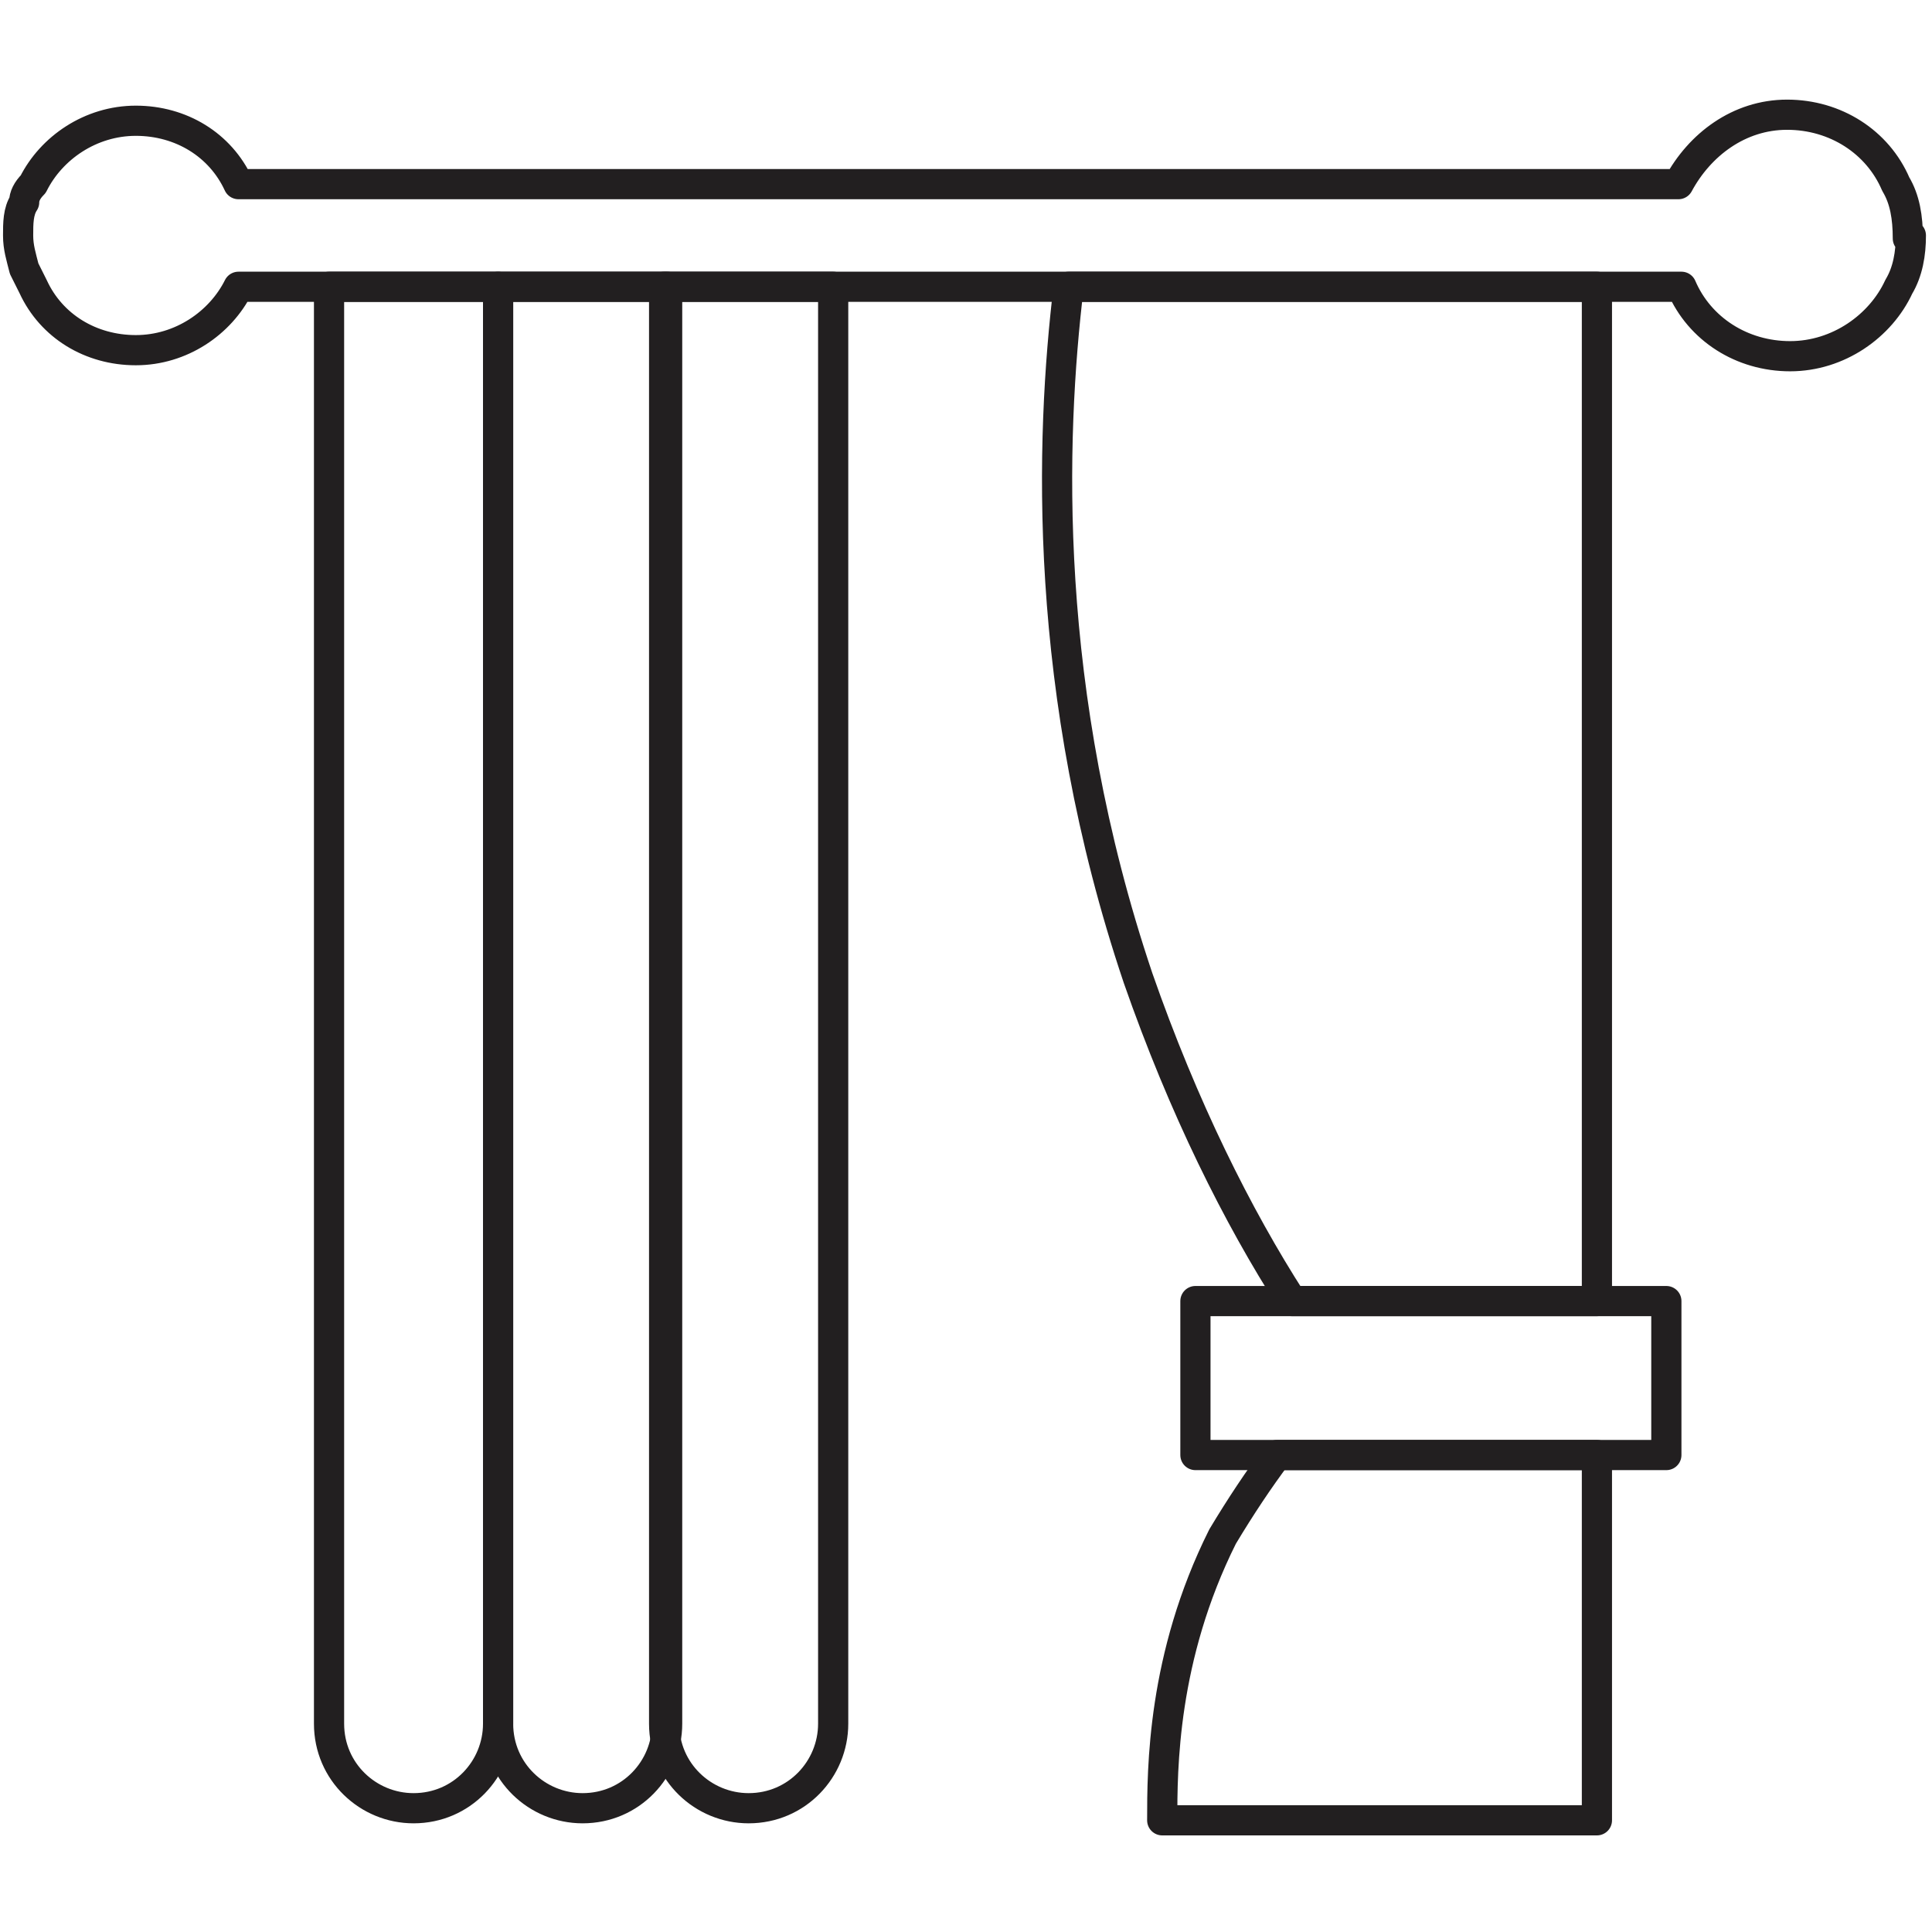
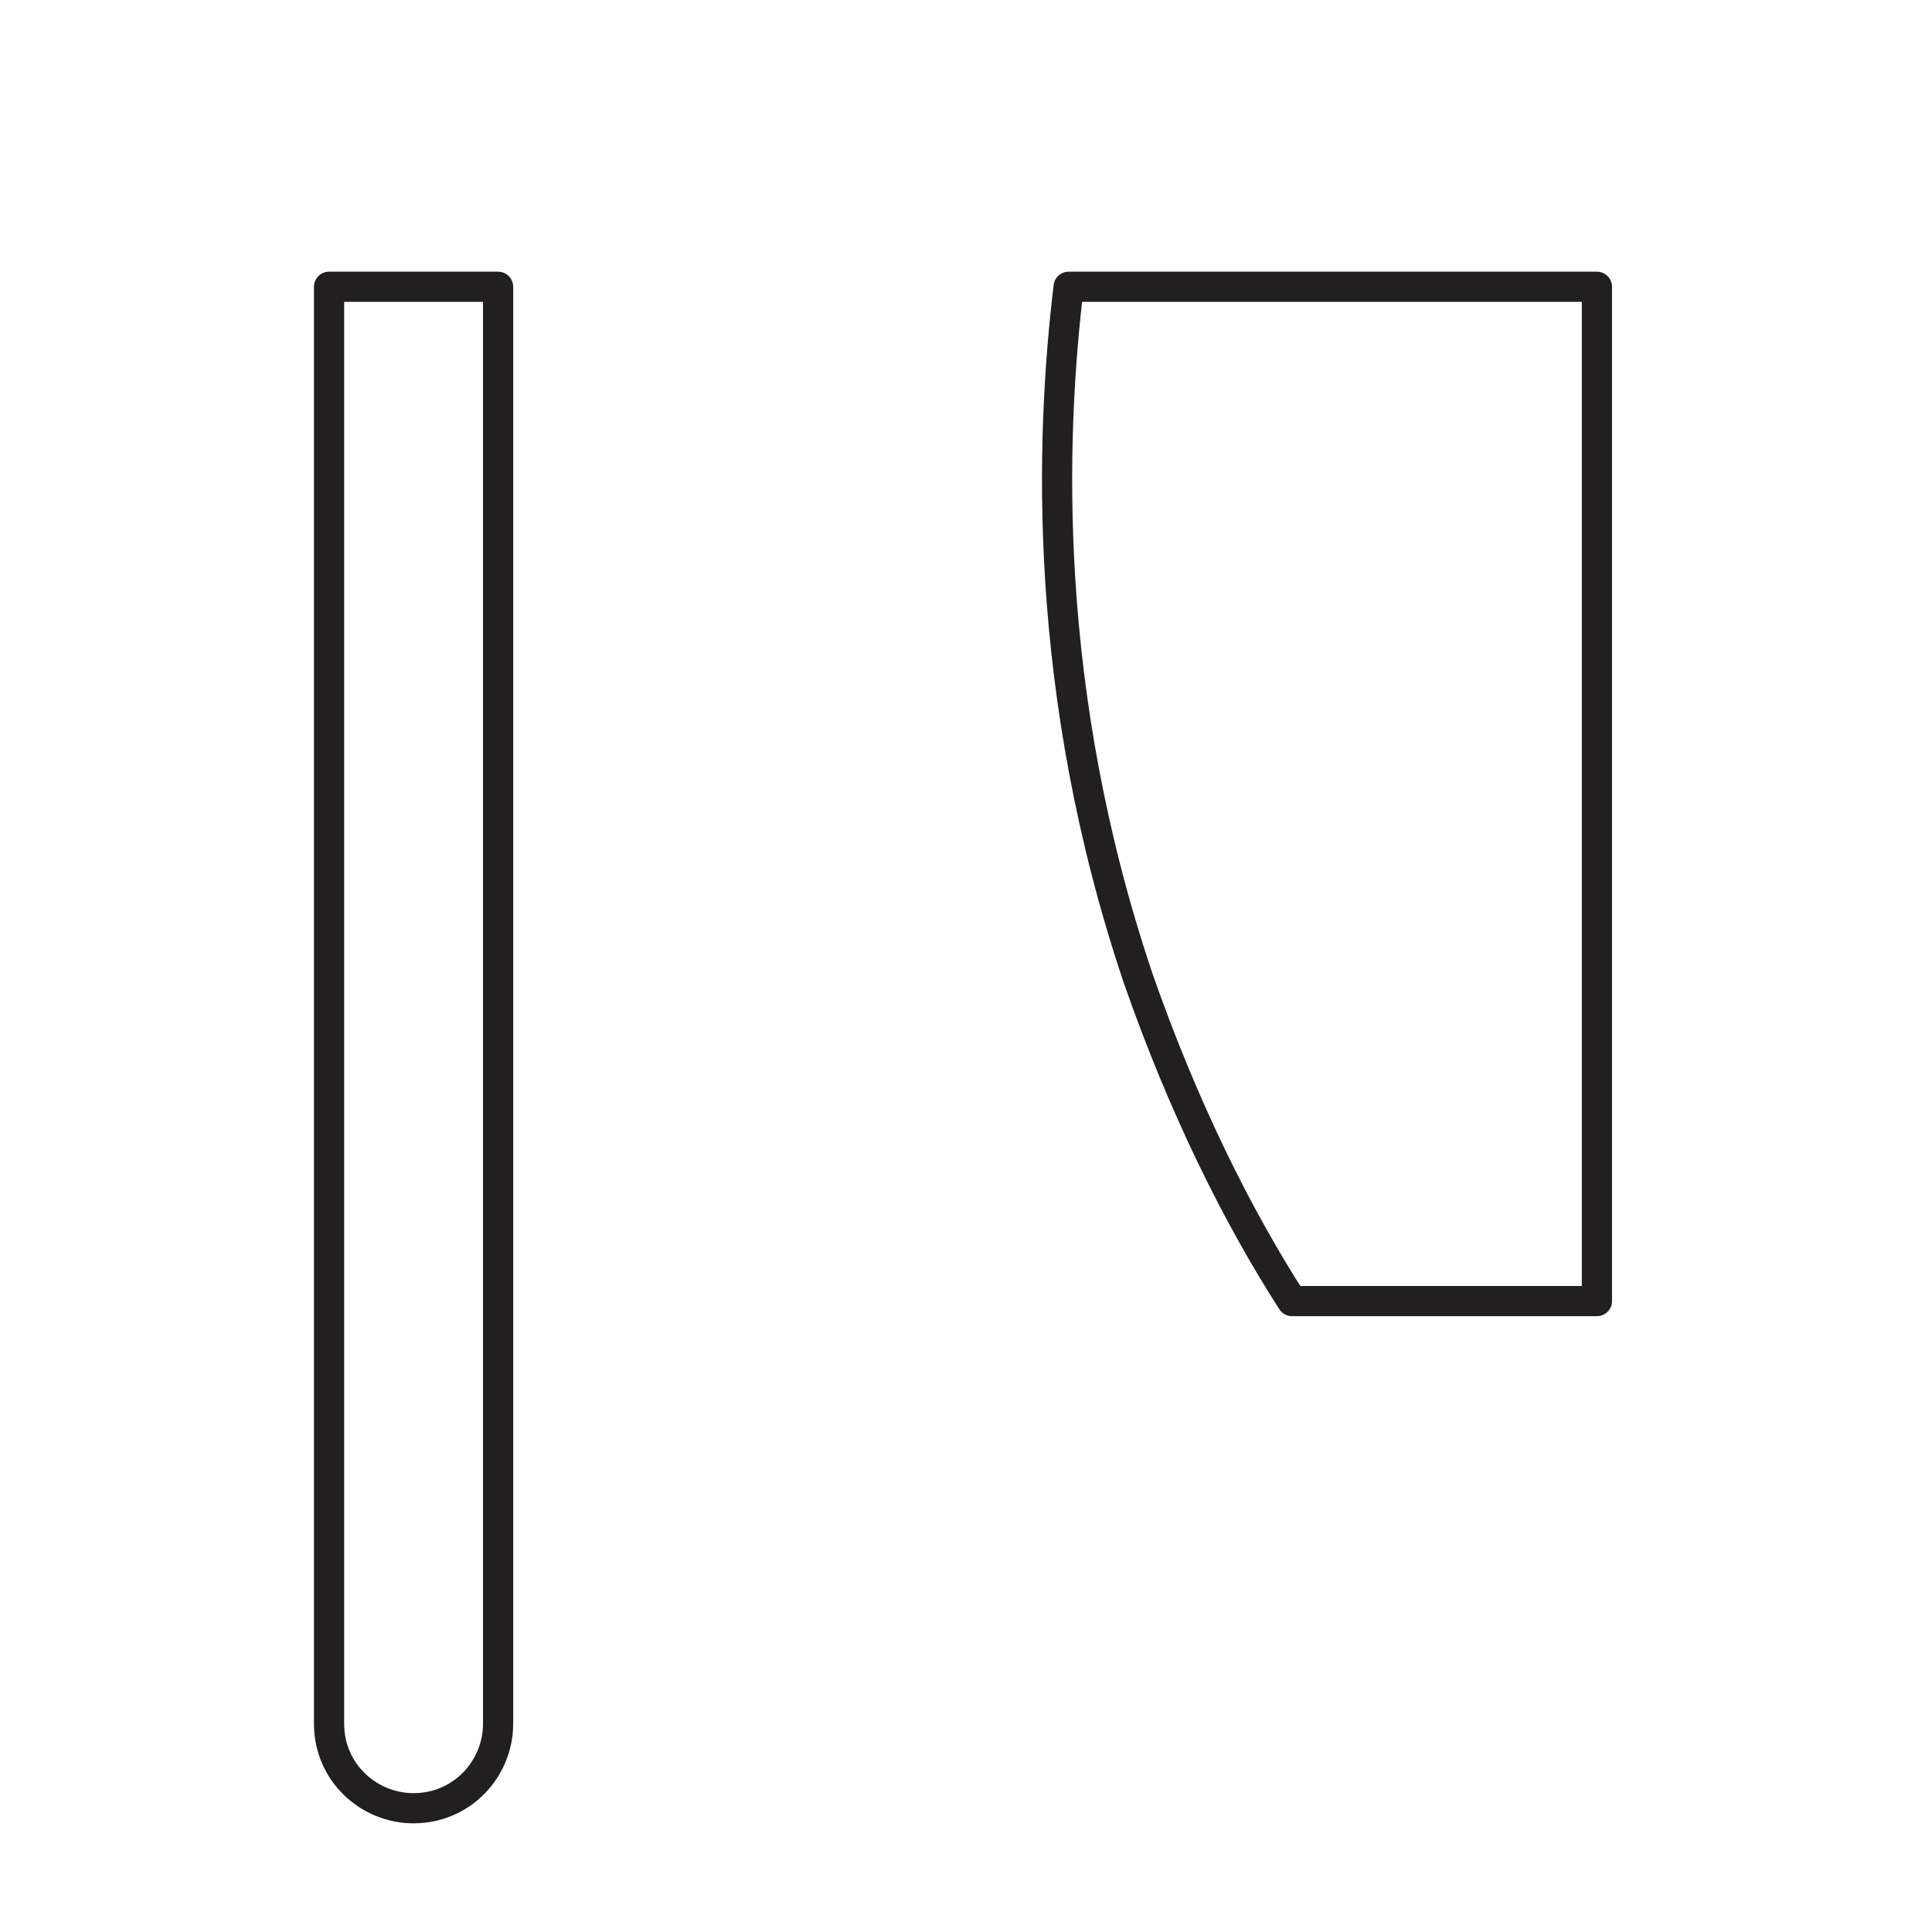
<svg xmlns="http://www.w3.org/2000/svg" id="Layer_1" viewBox="0 0 64 64">
  <defs>
    <style>.cls-1{fill:none;stroke:#221f20;stroke-linecap:round;stroke-linejoin:round;}</style>
  </defs>
-   <path class="cls-1" d="M63.3,7.8c0,.6-.1,1.2-.4,1.7-.6,1.3-2,2.3-3.6,2.3s-3-.9-3.6-2.3H7.9c-.6,1.2-1.9,2.1-3.4,2.1s-2.8-.8-3.4-2.1c-.1-.2-.2-.4-.3-.6-.1-.4-.2-.7-.2-1.1s0-.8.2-1.1c0-.2.1-.4.3-.6.6-1.2,1.9-2.1,3.4-2.1s2.8.8,3.4,2.1h47.7c.7-1.3,2-2.3,3.6-2.3s3,.9,3.6,2.3c.3.5.4,1.1.4,1.8Z" />
-   <path class="cls-1" d="M10.9,9.5h5.6v47.6c0,1.5-1.2,2.8-2.8,2.8h0c-1.5,0-2.8-1.2-2.8-2.8V9.5h0Z" />
-   <path class="cls-1" d="M16.5,9.5h5.6v47.6c0,1.5-1.2,2.8-2.8,2.8h0c-1.5,0-2.8-1.2-2.8-2.8V9.5h0Z" />
-   <path class="cls-1" d="M22,9.5h5.6v47.6c0,1.5-1.2,2.8-2.8,2.8h0c-1.5,0-2.8-1.2-2.8-2.8V9.5h0Z" />
+   <path class="cls-1" d="M10.9,9.5h5.6v47.6c0,1.5-1.2,2.8-2.8,2.8h0c-1.5,0-2.8-1.2-2.8-2.8V9.5h0" />
  <path class="cls-1" d="M52.9,9.5v33.6h-10.1c-1.8-2.8-3.6-6.4-5.1-10.7-3.2-9.5-2.9-17.9-2.3-22.9h17.4Z" />
-   <path class="cls-1" d="M52.9,48.2v12.1h-14.4c0-1.7,0-5.4,2-9.4.6-1,1.2-1.9,1.8-2.7h10.6Z" />
-   <rect class="cls-1" x="39.6" y="43.1" width="15.6" height="5.1" />
</svg>